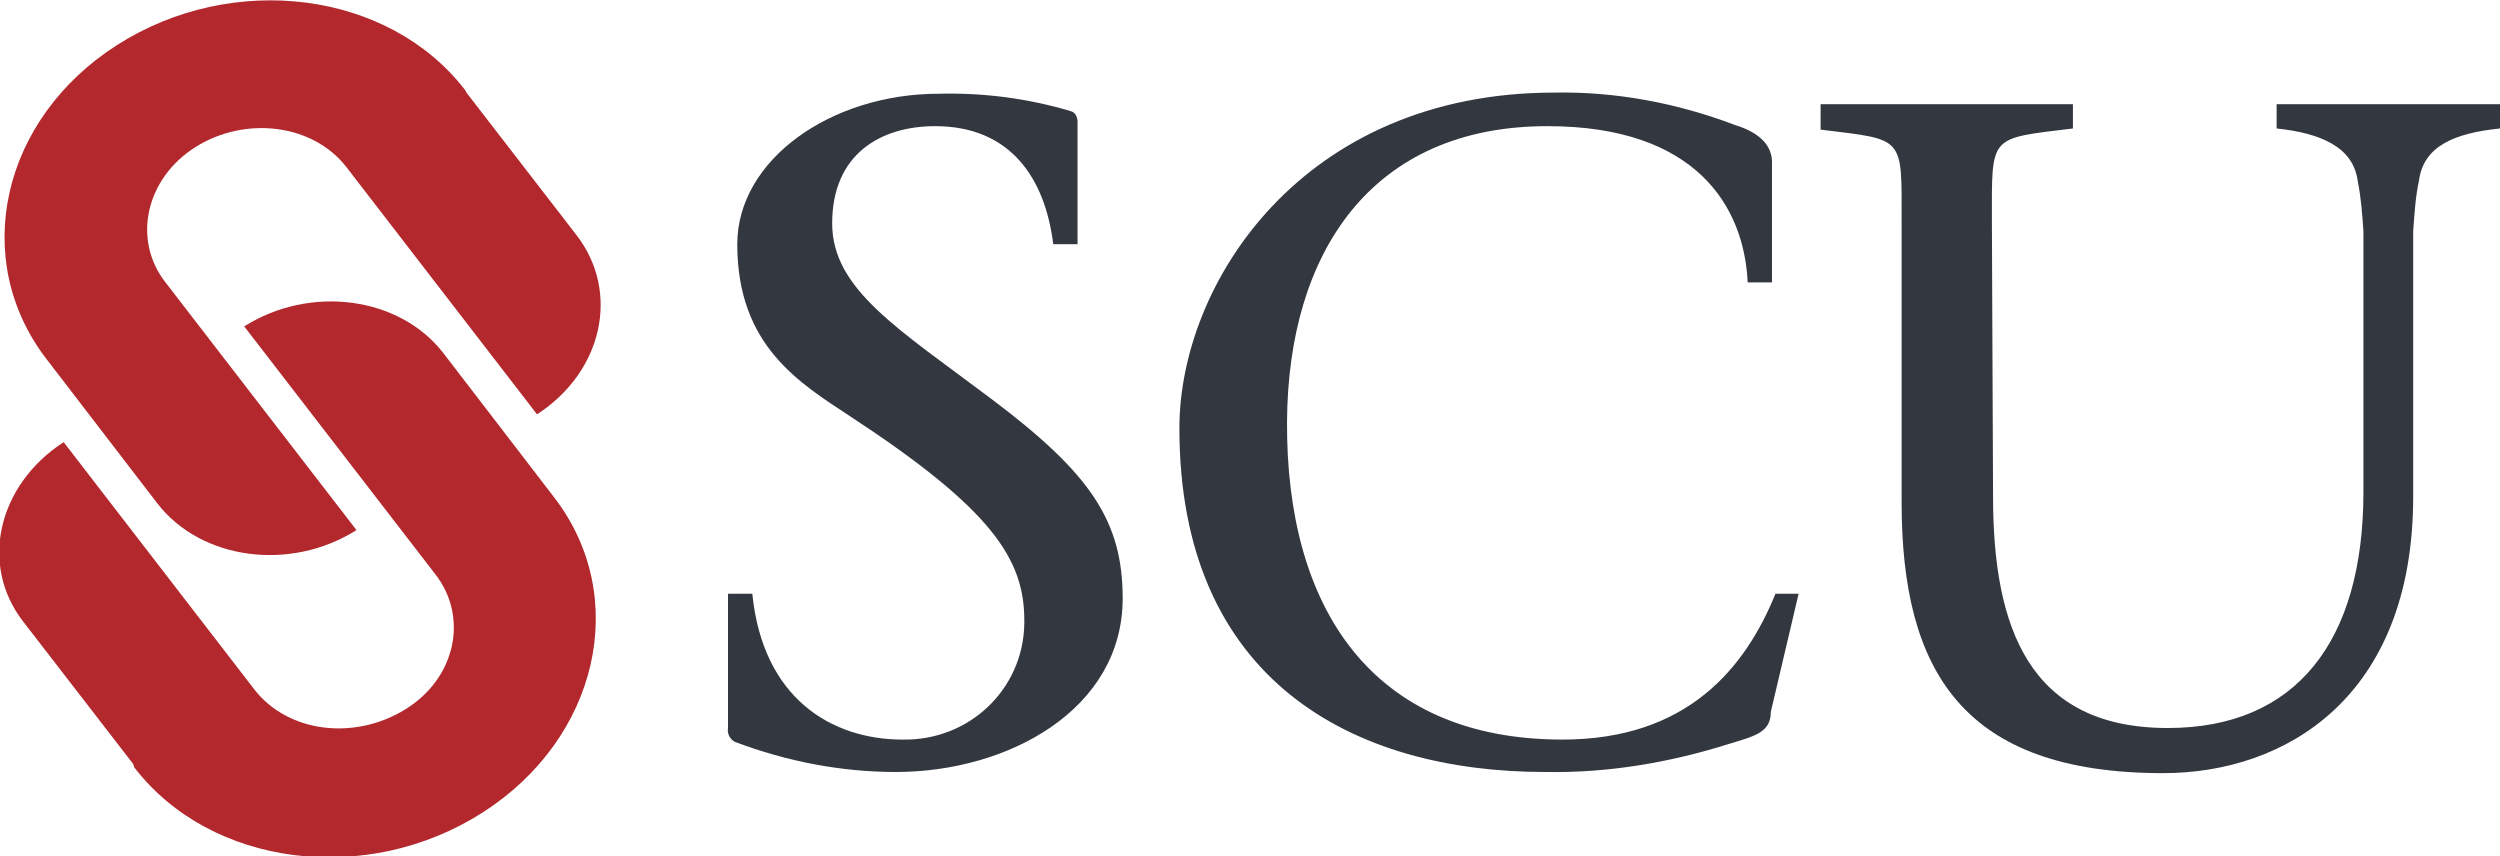
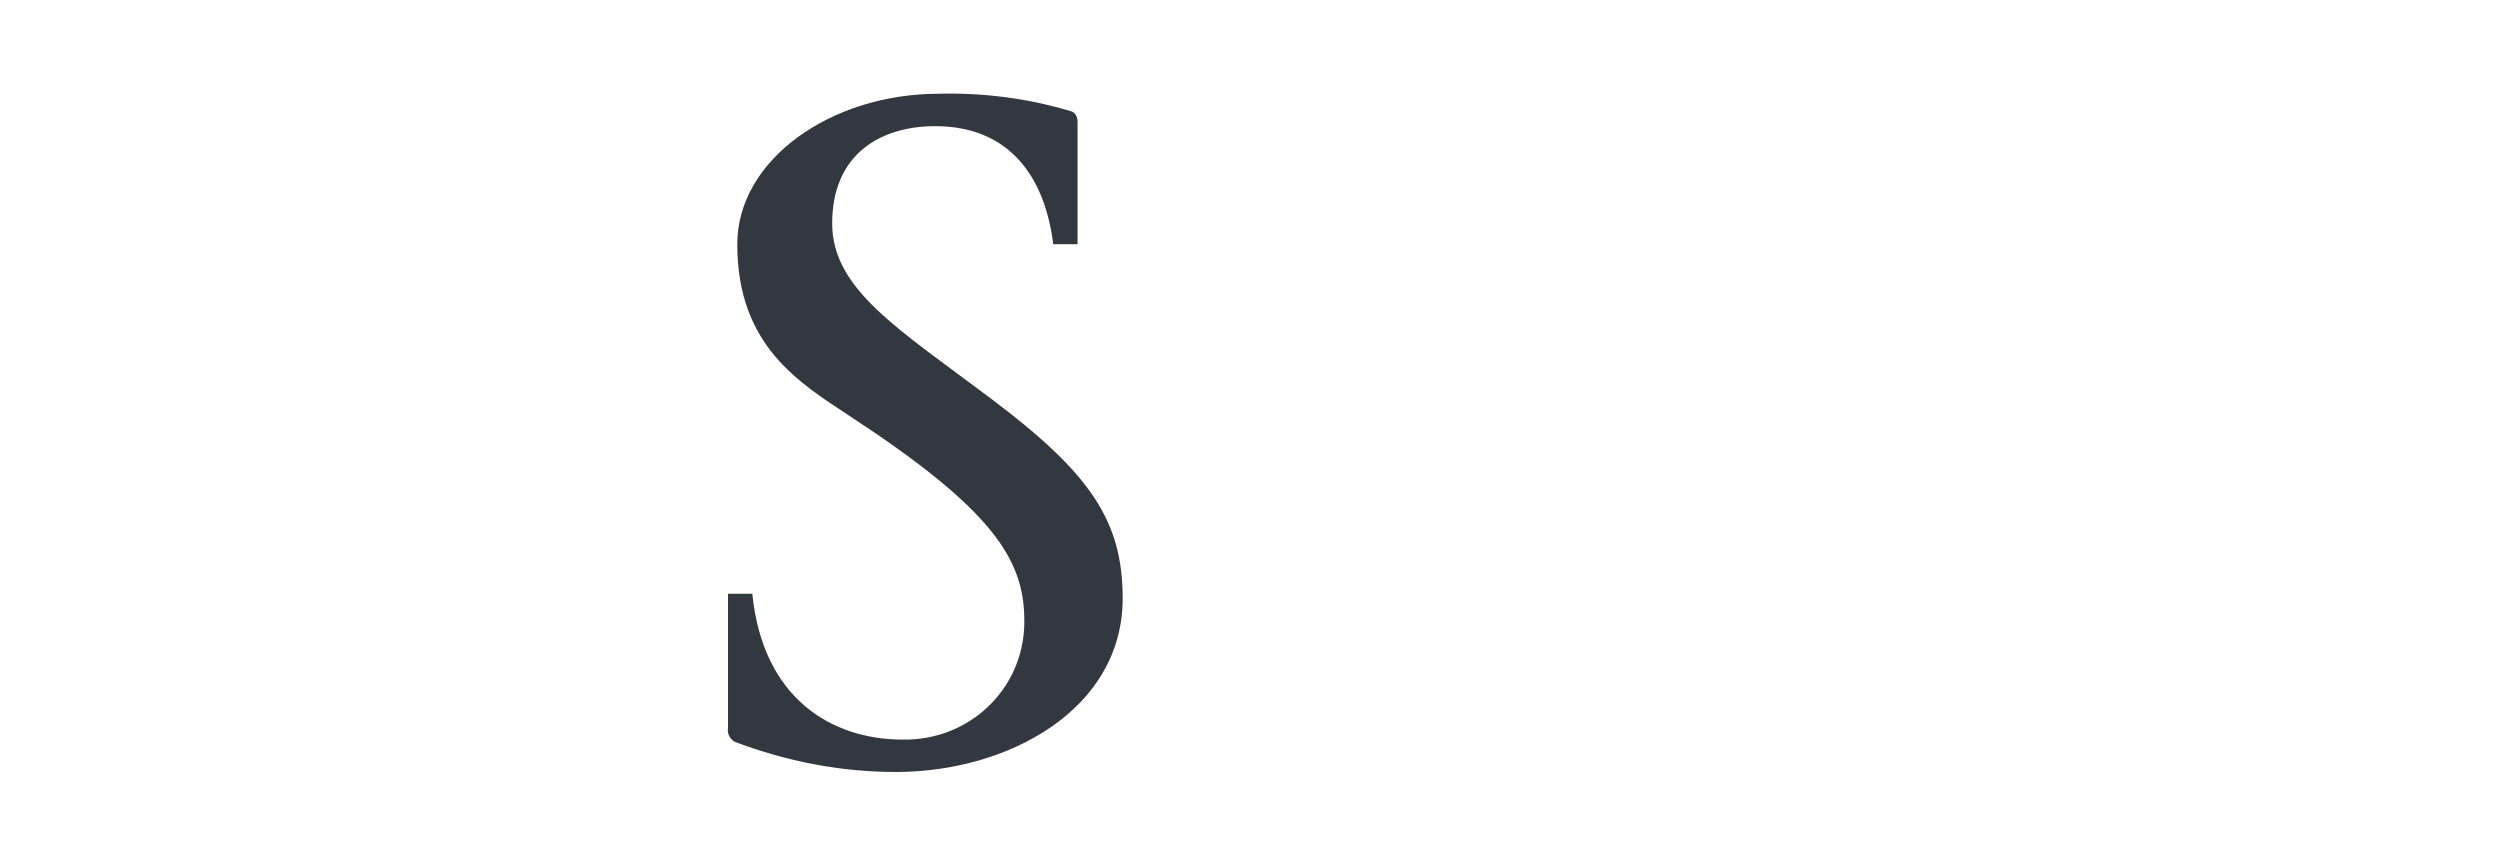
<svg xmlns="http://www.w3.org/2000/svg" version="1.1" id="Layer_1" x="0px" y="0px" viewBox="0 0 216 74" style="enable-background:new 0 0 216 74;" xml:space="preserve">
  <style type="text/css">
	.st0{fill:#333740;}
	.st1{fill:#B3282D;}
</style>
  <g id="Layer_2_1_">
    <g id="Layer_1-2">
      <path class="st0" d="M91,21.1c-0.7-5.7-3.7-10.2-10.2-10.2c-4.7,0-8.9,2.4-8.9,8.4c0,5.7,5.7,9.1,13.8,15.2    C94.2,40.9,97,45,97,51.7c0,9.6-9.9,15-19.6,15c-4.7,0-9.4-0.9-13.9-2.6c-0.4-0.2-0.7-0.7-0.6-1.2V51.3H65c0.9,9,6.8,12.6,13,12.6    c5.7,0.1,10.4-4.3,10.5-10c0-0.1,0-0.2,0-0.3c0-5.3-2.8-9.6-15-17.6c-4.4-2.9-9.8-6.1-9.8-14.9c0-7.3,8.1-13,17.4-13    C85,8,88.8,8.5,92.5,9.6c0.4,0.1,0.6,0.5,0.6,0.9v10.6H91z" />
-       <path class="st0" d="M155.4,51.3L153,61.5c0,1.8-1.4,2.1-3.7,2.8c-5.1,1.6-10.4,2.5-15.8,2.4c-16.6,0-31.6-7.9-31.6-29.7    c0-12.5,10.6-29,32.4-29c5.3-0.1,10.6,0.9,15.6,2.8c2.3,0.7,3.2,1.9,3.2,3.2v10.4h-2.1c-0.3-6.5-4.4-13.5-17.3-13.5    c-15.2,0-22.4,10.9-22.5,25.5c-0.1,16.1,7.3,27.5,23.8,27.5c10.8,0,15.8-6.2,18.4-12.6H155.4z" />
-       <path class="st0" d="M172.2,42.9c0,11.3,3.1,20,15.1,20c11.1,0,16.9-7.5,16.9-20.4V20c-0.1-1.5-0.2-2.9-0.5-4.4    c-0.4-2.9-3.2-4.1-7-4.5V9H216v2.1c-3.9,0.4-6.6,1.5-7,4.5c-0.3,1.4-0.4,2.9-0.5,4.4v22.9c0,17.4-11.1,23.9-21.6,23.9    c-17.3,0-22.6-8.8-22.6-23.4V19.2c0-7.5,0.3-7.1-7-8V9h21.8v2.1c-7.3,0.9-7,0.5-7,8L172.2,42.9z" />
-       <path class="st1" d="M30.8,45.8c-5.7,3.6-13.4,2.6-17.2-2.3L4,31c-6.6-8.6-3.9-20.7,6.1-27.1s23.5-4.7,30.1,3.9L40.3,8l9.5,12.3    c3.8,4.9,2.3,11.8-3.4,15.5L29.9,14.4c-2.9-3.7-8.7-4.4-13-1.7s-5.5,8-2.6,11.7L30.8,45.8z" />
-       <path class="st1" d="M21.1,28.2c5.7-3.6,13.4-2.6,17.2,2.3l9.6,12.5c6.6,8.6,3.8,20.8-6.2,27.2s-23.5,4.7-30.1-3.9L11.5,66L2,53.7    c-3.8-4.9-2.2-11.8,3.5-15.5L22,59.6c2.9,3.7,8.6,4.4,13,1.7s5.5-8,2.6-11.7L21.1,28.2z" />
    </g>
  </g>
</svg>